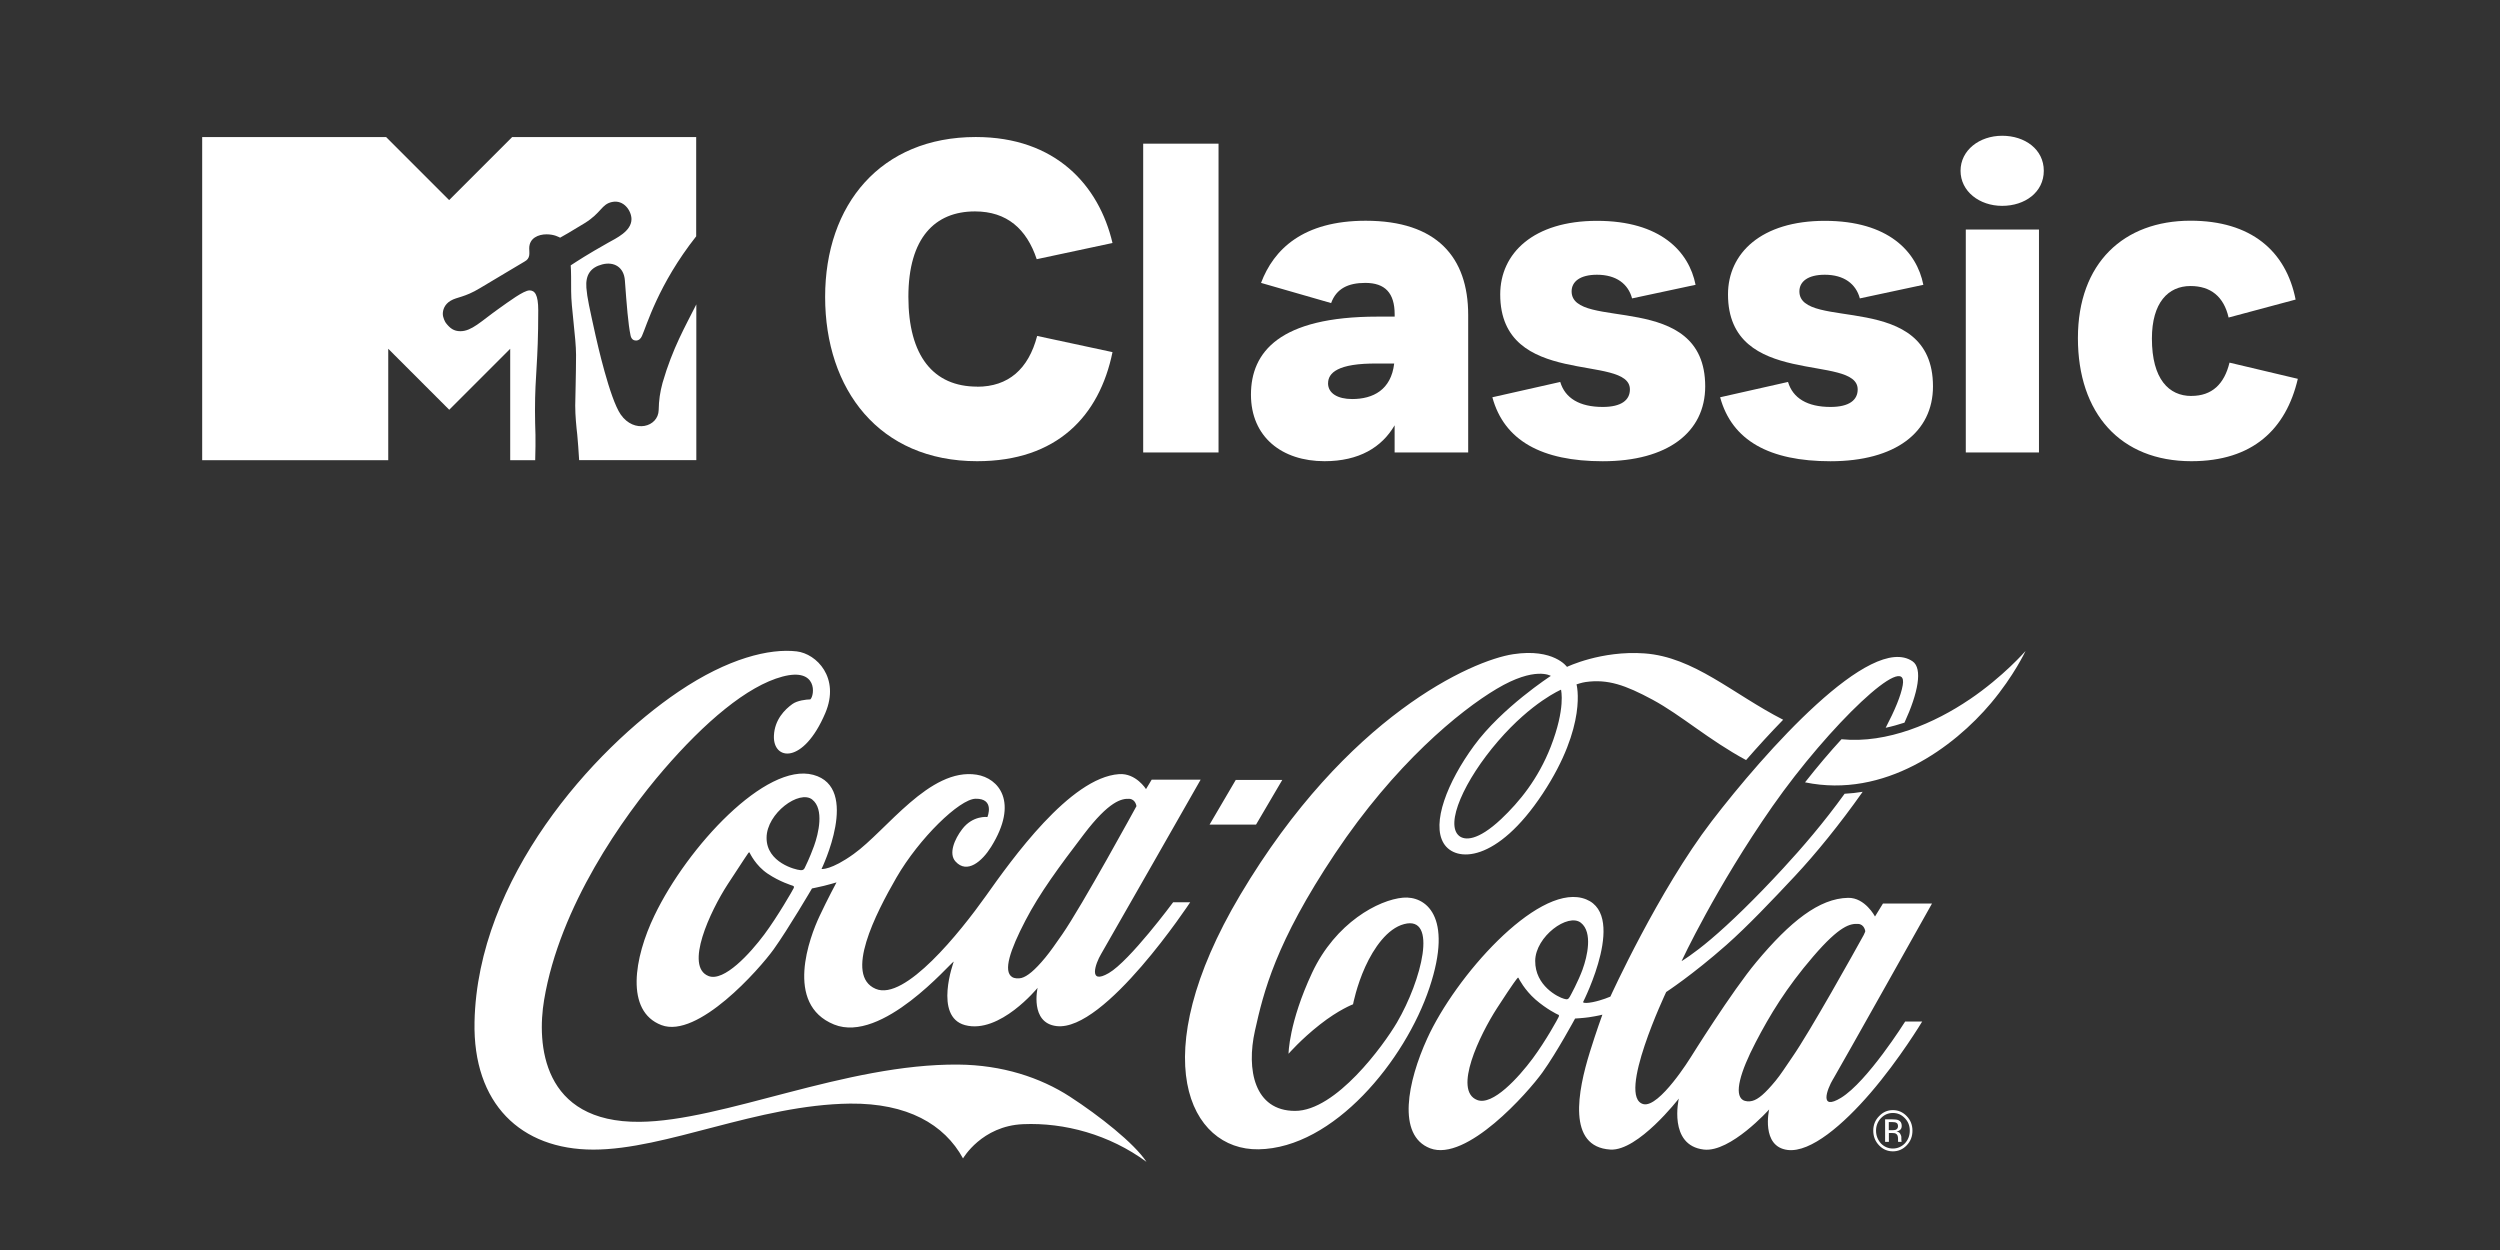
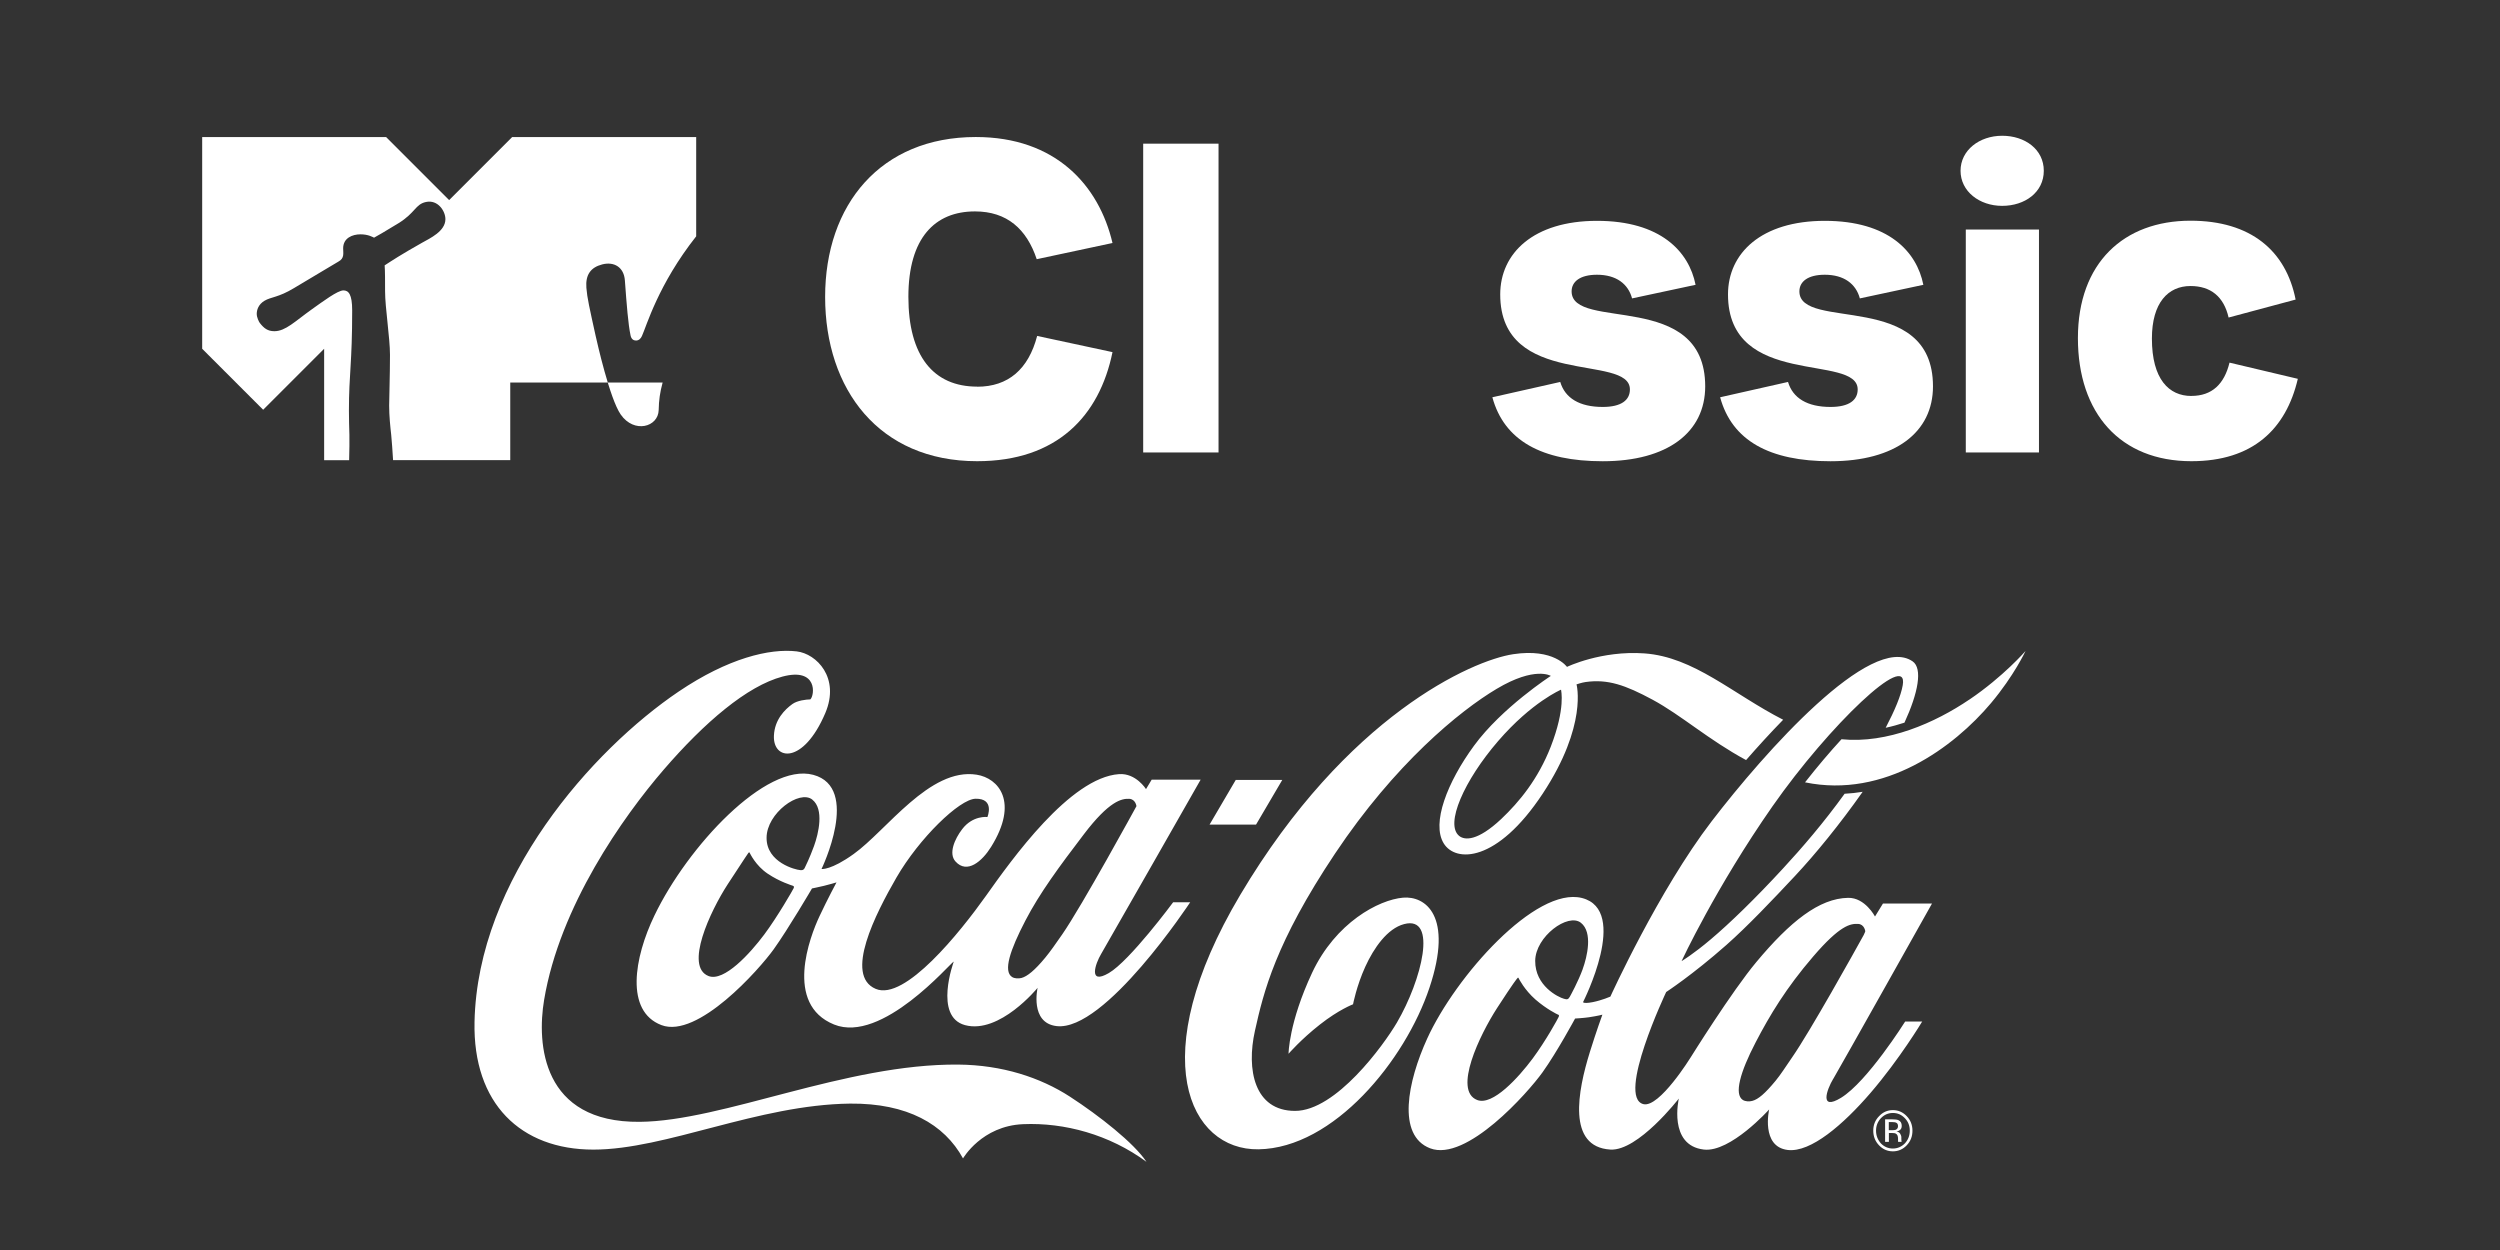
<svg xmlns="http://www.w3.org/2000/svg" id="Capa_1" data-name="Capa 1" viewBox="0 0 576 288">
  <rect x="0" y="0" width="576" height="288" fill="#333333" stroke="none" />
  <defs>
    <style>
      .cls-1 {
        fill: #fff;
      }
    </style>
  </defs>
  <g>
-     <path class="cls-1" d="M152.67,88.13c-.62,2.3-.86,4.06-.91,6.35-.1,3.91-5.66,5.47-8.75,1.02-2.54-3.66-5.45-16.69-5.8-18.23-1.39-6.33-1.93-8.63-2.11-10.96-.23-2.99.98-4.7,3.65-5.39,2.75-.71,5,.66,5.22,3.68.42,5.68.76,10.11,1.31,12.69.18.86.69,1.17,1.24,1.17.71,0,1.13-.49,1.38-1.04,1.04-2.25,3.71-11.83,12.5-22.97v-22.87h-42.4l-14.52,14.52-14.52-14.52h-42.38v74.45h42.87v-25.67l14.05,14.05,14.05-14.05v25.67h5.76c.05-2.02.1-4.7.06-5.84-.05-1.19-.11-4.05-.11-5.59,0-8.6.75-10.7.75-23.09,0-3.7-.83-4.6-2.02-4.6-1.33,0-4.71,2.54-7.2,4.3-3.99,2.84-6.13,5.1-8.71,5.1-1.53,0-2.4-.67-3.36-1.91-.18-.23-.7-1.25-.7-2.07,0-.91.37-2.18,1.78-3.03,1.52-.91,3.2-.74,6.8-2.92,4.27-2.58,9.38-5.57,10.21-6.09,1.47-.77,1.12-1.96,1.12-3.07,0-2.4,2.15-3.23,3.99-3.23s2.86.66,3.13.77c.67-.37,2.38-1.33,5.6-3.31,3.96-2.44,3.89-4.38,6.36-4.91,2.74-.59,4.48,2.09,4.48,3.95,0,2.8-3.57,4.42-5.38,5.44-5.05,2.85-6.82,4.05-8.62,5.21.1,1.12.1,3.73.1,5.98,0,3.75,1.13,10.75,1.13,14.63,0,4.6-.19,10.31-.19,11.73,0,2.29.26,4.89.47,6.69.14,1.47.32,3.88.43,5.84h27v-35.88c-.04.1-.1.18-.14.28-2.33,4.66-5.33,9.82-7.61,17.7v.02Z" />
+     <path class="cls-1" d="M152.67,88.13c-.62,2.3-.86,4.06-.91,6.35-.1,3.91-5.66,5.47-8.75,1.02-2.54-3.66-5.45-16.69-5.8-18.23-1.39-6.33-1.93-8.63-2.11-10.96-.23-2.99.98-4.7,3.65-5.39,2.75-.71,5,.66,5.22,3.68.42,5.68.76,10.11,1.31,12.69.18.86.69,1.17,1.24,1.17.71,0,1.13-.49,1.38-1.04,1.04-2.25,3.71-11.83,12.5-22.97v-22.87h-42.4l-14.52,14.52-14.52-14.52h-42.38v74.45v-25.67l14.05,14.05,14.05-14.05v25.67h5.76c.05-2.02.1-4.7.06-5.84-.05-1.19-.11-4.05-.11-5.59,0-8.6.75-10.7.75-23.09,0-3.7-.83-4.6-2.02-4.6-1.33,0-4.71,2.54-7.2,4.3-3.99,2.84-6.13,5.1-8.71,5.1-1.53,0-2.4-.67-3.36-1.91-.18-.23-.7-1.25-.7-2.07,0-.91.37-2.18,1.78-3.03,1.52-.91,3.2-.74,6.8-2.92,4.27-2.58,9.38-5.57,10.21-6.09,1.47-.77,1.12-1.96,1.12-3.07,0-2.4,2.15-3.23,3.99-3.23s2.86.66,3.13.77c.67-.37,2.38-1.33,5.6-3.31,3.96-2.44,3.89-4.38,6.36-4.91,2.74-.59,4.48,2.09,4.48,3.95,0,2.8-3.57,4.42-5.38,5.44-5.05,2.85-6.82,4.05-8.62,5.21.1,1.12.1,3.73.1,5.98,0,3.75,1.13,10.75,1.13,14.63,0,4.6-.19,10.31-.19,11.73,0,2.29.26,4.89.47,6.69.14,1.47.32,3.88.43,5.84h27v-35.88c-.04.1-.1.18-.14.28-2.33,4.66-5.33,9.82-7.61,17.7v.02Z" />
    <g>
      <path class="cls-1" d="M225.14,89.1c7.16,0,11.81-4.03,13.82-11.7l17.36,3.73c-3.02,14.74-12.81,25.13-31.19,25.13-22.6,0-35.02-16.56-35.02-37.85s12.81-36.84,34.72-36.84c18.36,0,28.36,11.1,31.49,24.42l-17.46,3.73c-2.32-6.96-6.86-11.01-14.23-11.01-9.19,0-15.34,6.06-15.34,19.68s5.76,20.69,15.85,20.69h0Z" />
      <path class="cls-1" d="M280.75,104.25h-17.36V33.1h17.36v71.15h0Z" />
-       <path class="cls-1" d="M290.54,65.19c2.93-7.77,9.69-14.33,24.12-14.33,16.35,0,23.61,8.38,23.61,21.7v31.69h-16.95v-6.26c-2.93,5.05-8.18,8.27-16.15,8.27-9.79,0-16.95-5.55-16.95-15.34s6.56-17.97,29.17-17.97h3.94v-.51c0-4.95-2.22-7.26-6.77-7.26-3.94,0-6.66,1.31-7.87,4.65l-16.15-4.65h.01ZM305.98,88.3c0,2.32,2.22,3.64,5.55,3.64,4.84,0,8.98-2.12,9.69-8.18h-3.83c-9.28-.1-11.4,2.22-11.4,4.54h-.01Z" />
      <path class="cls-1" d="M392.88,89.01c0,10.6-8.68,17.26-23.61,17.26-14.03,0-22.71-4.74-25.43-14.74l15.64-3.53c1.11,3.73,4.44,5.76,9.79,5.76,4.34,0,6.26-1.61,6.26-4.03,0-8.38-29.88-.1-29.88-21.9,0-9.49,7.67-16.95,22.3-16.95s21.19,7.07,22.71,14.74l-14.63,3.13c-.9-3.34-3.64-5.45-8.08-5.45-3.94,0-5.85,1.61-5.85,3.83,0,9.28,30.78-.51,30.78,21.9h0Z" />
      <path class="cls-1" d="M445.36,89.01c0,10.6-8.68,17.26-23.61,17.26-14.03,0-22.71-4.74-25.43-14.74l15.64-3.53c1.11,3.73,4.44,5.76,9.79,5.76,4.34,0,6.26-1.61,6.26-4.03,0-8.38-29.88-.1-29.88-21.9,0-9.49,7.67-16.95,22.3-16.95s21.19,7.07,22.71,14.74l-14.63,3.13c-.9-3.34-3.64-5.45-8.08-5.45-3.94,0-5.85,1.61-5.85,3.83,0,9.28,30.78-.51,30.78,21.9h0Z" />
      <path class="cls-1" d="M461.3,47.43c-5.25,0-9.59-3.34-9.59-8.08s4.34-8.07,9.59-8.07,9.59,3.13,9.59,8.07-4.34,8.08-9.59,8.08ZM452.92,104.25v-51.37h16.86v51.37h-16.86Z" />
      <path class="cls-1" d="M504.9,91.22c4.74,0,7.57-2.72,8.78-7.67l15.74,3.73c-2.72,11.61-10.39,18.98-24.53,18.98-16.35,0-26.14-11.01-26.14-28.36s10.6-27.05,25.94-27.05c13.93,0,22,6.96,24.22,18.17l-15.44,4.14c-1.11-4.84-4.14-7.26-8.78-7.26-5.14,0-8.89,3.83-8.89,12.11,0,9.38,3.94,13.22,9.08,13.22l.02-.02Z" />
    </g>
  </g>
  <path class="cls-1" d="M264.16,267.7c-8.55-6.31-18.96-9.1-28.42-8.69-9.56.39-13.86,7.89-13.86,7.89-4.32-7.89-12.84-12.75-26.02-12.63-21.29.26-42.41,10.6-59.15,10.6s-27.77-10.6-27.38-29.41c.67-33,27.21-62.73,47.04-76.13,11.39-7.69,20.95-9.98,27.2-9.25,4.55.54,10.03,6.07,6.58,14.21-5.08,11.95-12.08,10.93-11.84,5.23.15-3.7,2.49-6.04,4.26-7.31,1.13-.81,3.11-1.05,4.13-1.07,1-.89,1.77-7.42-6.4-5.26-8.17,2.16-18,10.58-27.37,21.44-9.38,10.88-23.97,31.48-27.57,53.08-1.68,10.04-.55,28.29,22.04,28.07,19.16-.16,47.44-13.42,73.4-13.19,10.08.09,18.85,2.95,25.71,7.39,6.73,4.37,14.8,10.71,17.65,15.04M270.3,207.88h3.92s-19.67,29.88-30.8,28.53c-6.2-.74-4.36-8.81-4.36-8.81,0,0-8.74,10.73-16.72,8.59-7.27-1.96-2.59-14.65-2.59-14.65-.82.35-16.54,18.98-27.58,14.51-11.54-4.67-5.57-20.26-3.36-24.95,1.85-3.95,3.92-7.8,3.92-7.8,0,0-1.78.54-2.87.79-1.11.27-2.78.61-2.78.61,0,0-5.47,9.34-8.81,14-3.33,4.64-17.53,20.68-25.89,17.48-8.36-3.2-6.31-15.49-1.59-25.26,7.61-15.86,25.69-35.32,36.58-32.4,11,2.94,1.91,21.7,1.91,21.7,0,0,2.18.31,7.41-3.46,7.57-5.41,17.53-19.98,28.33-18.27,5.05.79,9.79,6.26,3.33,16.63-2.07,3.33-5.53,6.32-8.2,3.37-1.65-1.81-.22-5.16,1.53-7.44,2.45-3.24,5.82-2.81,5.82-2.81,0,0,1.78-4.3-2.74-4.21-3.68.08-12.96,9.07-18.22,18.16-4.81,8.34-12.1,22.56-4.77,25.65,6.71,2.85,19.47-13.1,25.39-21.43,5.92-8.35,19.38-27.28,30.67-28.05,3.88-.28,6.21,3.45,6.21,3.45l1.31-2.18h11.28s-21.28,37.36-22.94,40.18c-1.32,2.22-3.04,7.19,1.77,4.39,4.83-2.8,14.84-16.33,14.84-16.33M182.68,204.08c-.2-.07-3.04-.92-5.81-2.79-2.77-1.86-4.05-4.64-4.16-4.83-.1-.19-.21-.04-.33.12-.11.17-.7.98-4.73,7.18-4.03,6.22-9.98,18.94-4.4,21.12,3.57,1.39,9.59-5.22,12.85-9.59,3.02-4.05,6.61-10.29,6.77-10.67.15-.37,0-.45-.19-.53M187.16,184.23c-2.97-2.35-10.52,3.14-10.54,8.78-.05,5.76,6.8,7.41,7.68,7.45,0,0,.78.22,1.09-.46.2-.42,1.12-2.23,2.16-5.08,1.04-2.88,2.37-8.49-.39-10.68M244.71,215.32c4.56-6.56,17.13-29.58,17.13-29.58,0,0-.2-1.62-1.67-1.69-1.75-.09-4.63.53-10.41,8.12-5.78,7.58-10.24,13.64-13.5,19.92-3.57,6.86-5.15,11.68-3.08,13.01.56.36,1.44.4,2.15.23,1.34-.35,3.08-1.76,5.49-4.68,1.13-1.36,2.39-3.17,3.89-5.33M295.44,179.69h-10.72l-6.04,10.3h10.71l6.05-10.3ZM436.12,256.43c-1.06,0-1.98.39-2.75,1.19-.75.8-1.13,1.76-1.13,2.88s.38,2.12,1.13,2.95c.74.76,1.67,1.17,2.75,1.17s2-.42,2.75-1.17c.77-.83,1.14-1.8,1.14-2.95s-.37-2.08-1.14-2.88c-.77-.8-1.66-1.19-2.75-1.19M440.63,260.5c0,1.33-.43,2.44-1.31,3.37-.88.93-1.95,1.4-3.2,1.4s-2.32-.47-3.2-1.4c-.87-.91-1.32-2.04-1.32-3.37s.45-2.43,1.34-3.33c.87-.93,1.93-1.4,3.18-1.4s2.32.47,3.2,1.4c.88.91,1.31,2.04,1.31,3.33M437.3,259.49c0-.38-.11-.65-.34-.77-.19-.14-.58-.2-1.04-.2h-.74v1.88h.78c.38,0,.65-.04.83-.1.32-.16.51-.42.51-.81M434.3,257.9h1.72c.63,0,1.09.06,1.36.18.52.23.78.68.78,1.32,0,.46-.16.81-.5,1.02-.16.12-.41.22-.71.28.38.05.68.22.85.5.16.27.27.54.27.81v.38c0,.11.02.23.02.37,0,.16,0,.24.04.28l.03.05h-.82v-.04s-.03-.01-.03-.06v-.17s0-.43,0-.43c0-.59-.14-.99-.47-1.17-.17-.13-.51-.18-.94-.18h-.7v2.05h-.87v-5.2ZM453.75,161.17c-7.91,5.37-18.92,10.22-29.47,9.15-2.67,2.91-5.52,6.26-8.4,9.93,18.32,3.79,34.33-8.12,42.86-18.27,5.32-6.34,7.94-11.99,7.94-11.99,0,0-5.08,5.88-12.93,11.19M422.38,248.55c-1.52,2.54-3.24,7.44,1.78,4.39,6.09-3.72,14.79-17.58,14.79-17.58h3.92s-5.17,8.62-11.93,16.48c-6.2,7.2-13.74,13.76-19.06,13.11-6.22-.76-4.27-9.33-4.27-9.33,0,0-8.91,9.94-15.04,9.24-8.29-.96-5.77-11.75-5.77-11.75,0,0-9.39,12.14-15.77,11.75-10.03-.61-7.52-13.48-4.73-22.46,1.5-4.83,2.89-8.62,2.89-8.62,0,0-1,.28-3.13.6-1.13.17-3.16.29-3.16.29,0,0-4.18,7.75-7.51,12.4-3.35,4.67-17.52,20.7-25.89,17.5-7.72-2.97-5.18-15.4-.68-25.27,6.55-14.39,25-35.1,35.67-32.4,11.02,2.82.25,23.98.25,23.98,0,0,0,.08.12.12.23.09.79.15,2.12-.11,2.13-.43,4.05-1.27,4.05-1.27,0,0,11.09-24.41,23.34-40.4,12.25-15.97,36.69-43.49,46.3-36.84,2.35,1.63,1.28,7.27-1.88,14.12-1.39.45-2.85.87-4.33,1.18,2.11-4.03,3.52-7.42,3.93-9.8,1.43-8.24-16.9,9.15-30,27.88-13.08,18.73-20.96,35.69-20.96,35.69,0,0,2.66-1.57,6.77-5.06,4.3-3.63,10.21-9.34,16.64-16.33,4.33-4.68,9.41-10.59,14.16-17.18,1.41-.08,2.81-.22,4.16-.45-5.29,7.51-10.88,14.36-15.61,19.41-5.2,5.55-10.87,11.53-15.8,15.89-7.82,6.9-13.86,10.83-13.86,10.83,0,0-11.49,24.25-5.25,25.83,3.68.91,10.91-10.8,10.91-10.8,0,0,9.44-15.16,15.14-21.97,7.76-9.29,14.45-14.65,21.13-14.76,3.89-.07,6.18,4.3,6.18,4.3l1.83-2.98h11.3s-21.05,37.53-22.73,40.36M358.97,233.77c-.21-.08-2.64-1.26-5.19-3.47-2.54-2.23-3.82-4.77-3.91-4.96-.1-.19-.22-.05-.33.12-.12.16-.57.56-4.61,6.79-4.01,6.21-10.18,19.02-4.59,21.19,3.57,1.4,9.54-5.19,12.79-9.56,3.02-4.07,5.84-9.22,5.99-9.59.17-.37.02-.47-.17-.53M364.65,223.28c1.04-2.86,2.37-8.47-.41-10.67-2.95-2.34-10.48,3.16-10.53,8.77-.04,5.78,5.32,8.38,6.61,8.73.74.22.98.19,1.35-.43.23-.41,1.94-3.53,2.99-6.4M429.43,215.35c.24-.42.33-.8.33-.8,0,0-.2-1.62-1.67-1.68-1.75-.08-4.12.27-10.34,7.52-6.21,7.22-9.99,13.5-13.25,19.77-3.57,6.86-5,11.96-2.95,13.27.58.36,1.46.41,2.16.22,1.39-.35,2.96-1.71,5.37-4.62,1.12-1.35,2.37-3.29,3.84-5.44,4.1-5.9,14.46-24.49,16.52-28.24M453.75,161.17c-7.91,5.37-18.92,10.22-29.47,9.15-2.67,2.91-5.52,6.26-8.4,9.93,18.32,3.79,34.33-8.12,42.86-18.27,5.32-6.34,7.94-11.99,7.94-11.99,0,0-5.08,5.88-12.93,11.19M402.31,175.13c-8.65-4.67-14.96-10.36-21.56-13.92-6.3-3.39-10.34-4.79-15.43-4.07-.84.11-2.09.54-2.09.54,0,0,2.62,9.38-7.78,25.16-10.55,15.98-20.1,15.91-22.82,11.47-2.85-4.63.82-14.08,6.97-22.48,6.42-8.79,17.71-16.1,17.71-16.1,0,0-3.61-2.3-12.46,2.97-8.61,5.12-23.48,17.33-37.24,37.94-13.75,20.59-16.49,31.93-18.47,40.84-2,8.93-.17,18.47,9.24,18.47s20.38-15.09,23.47-20.35c5.72-9.78,9.47-24.75,1.66-22.69-3.86,1.01-6.98,5.5-8.95,9.82-2.02,4.43-2.82,8.66-2.82,8.66,0,0-3.26,1.22-7.64,4.67-4.37,3.43-7.22,6.73-7.22,6.73,0,0,.03-7.12,5.43-18.67,5.41-11.54,15.34-16.81,20.95-17.3,5.08-.44,11.67,4.08,6.08,20.77-5.58,16.7-22.05,36.94-39.38,37.21-15.97.25-26.44-21.19-4.22-58.6,24.58-41.36,53.49-54.05,62.88-55.47,9.38-1.43,12.41,2.92,12.41,2.92,0,0,7.86-3.81,17.82-3.11,11.46.82,20.32,9.32,31.99,15.29-3.04,3.11-5.94,6.31-8.56,9.31M359.67,158.9s-6.71,2.82-14.5,11.84c-7.82,9.06-12.32,19.17-8.97,21.86,1.29,1.03,4.25,1.2,9.68-3.9,4.2-3.98,8.48-9.18,11.41-16.65,3.47-8.94,2.37-13.03,2.37-13.15" />
</svg>